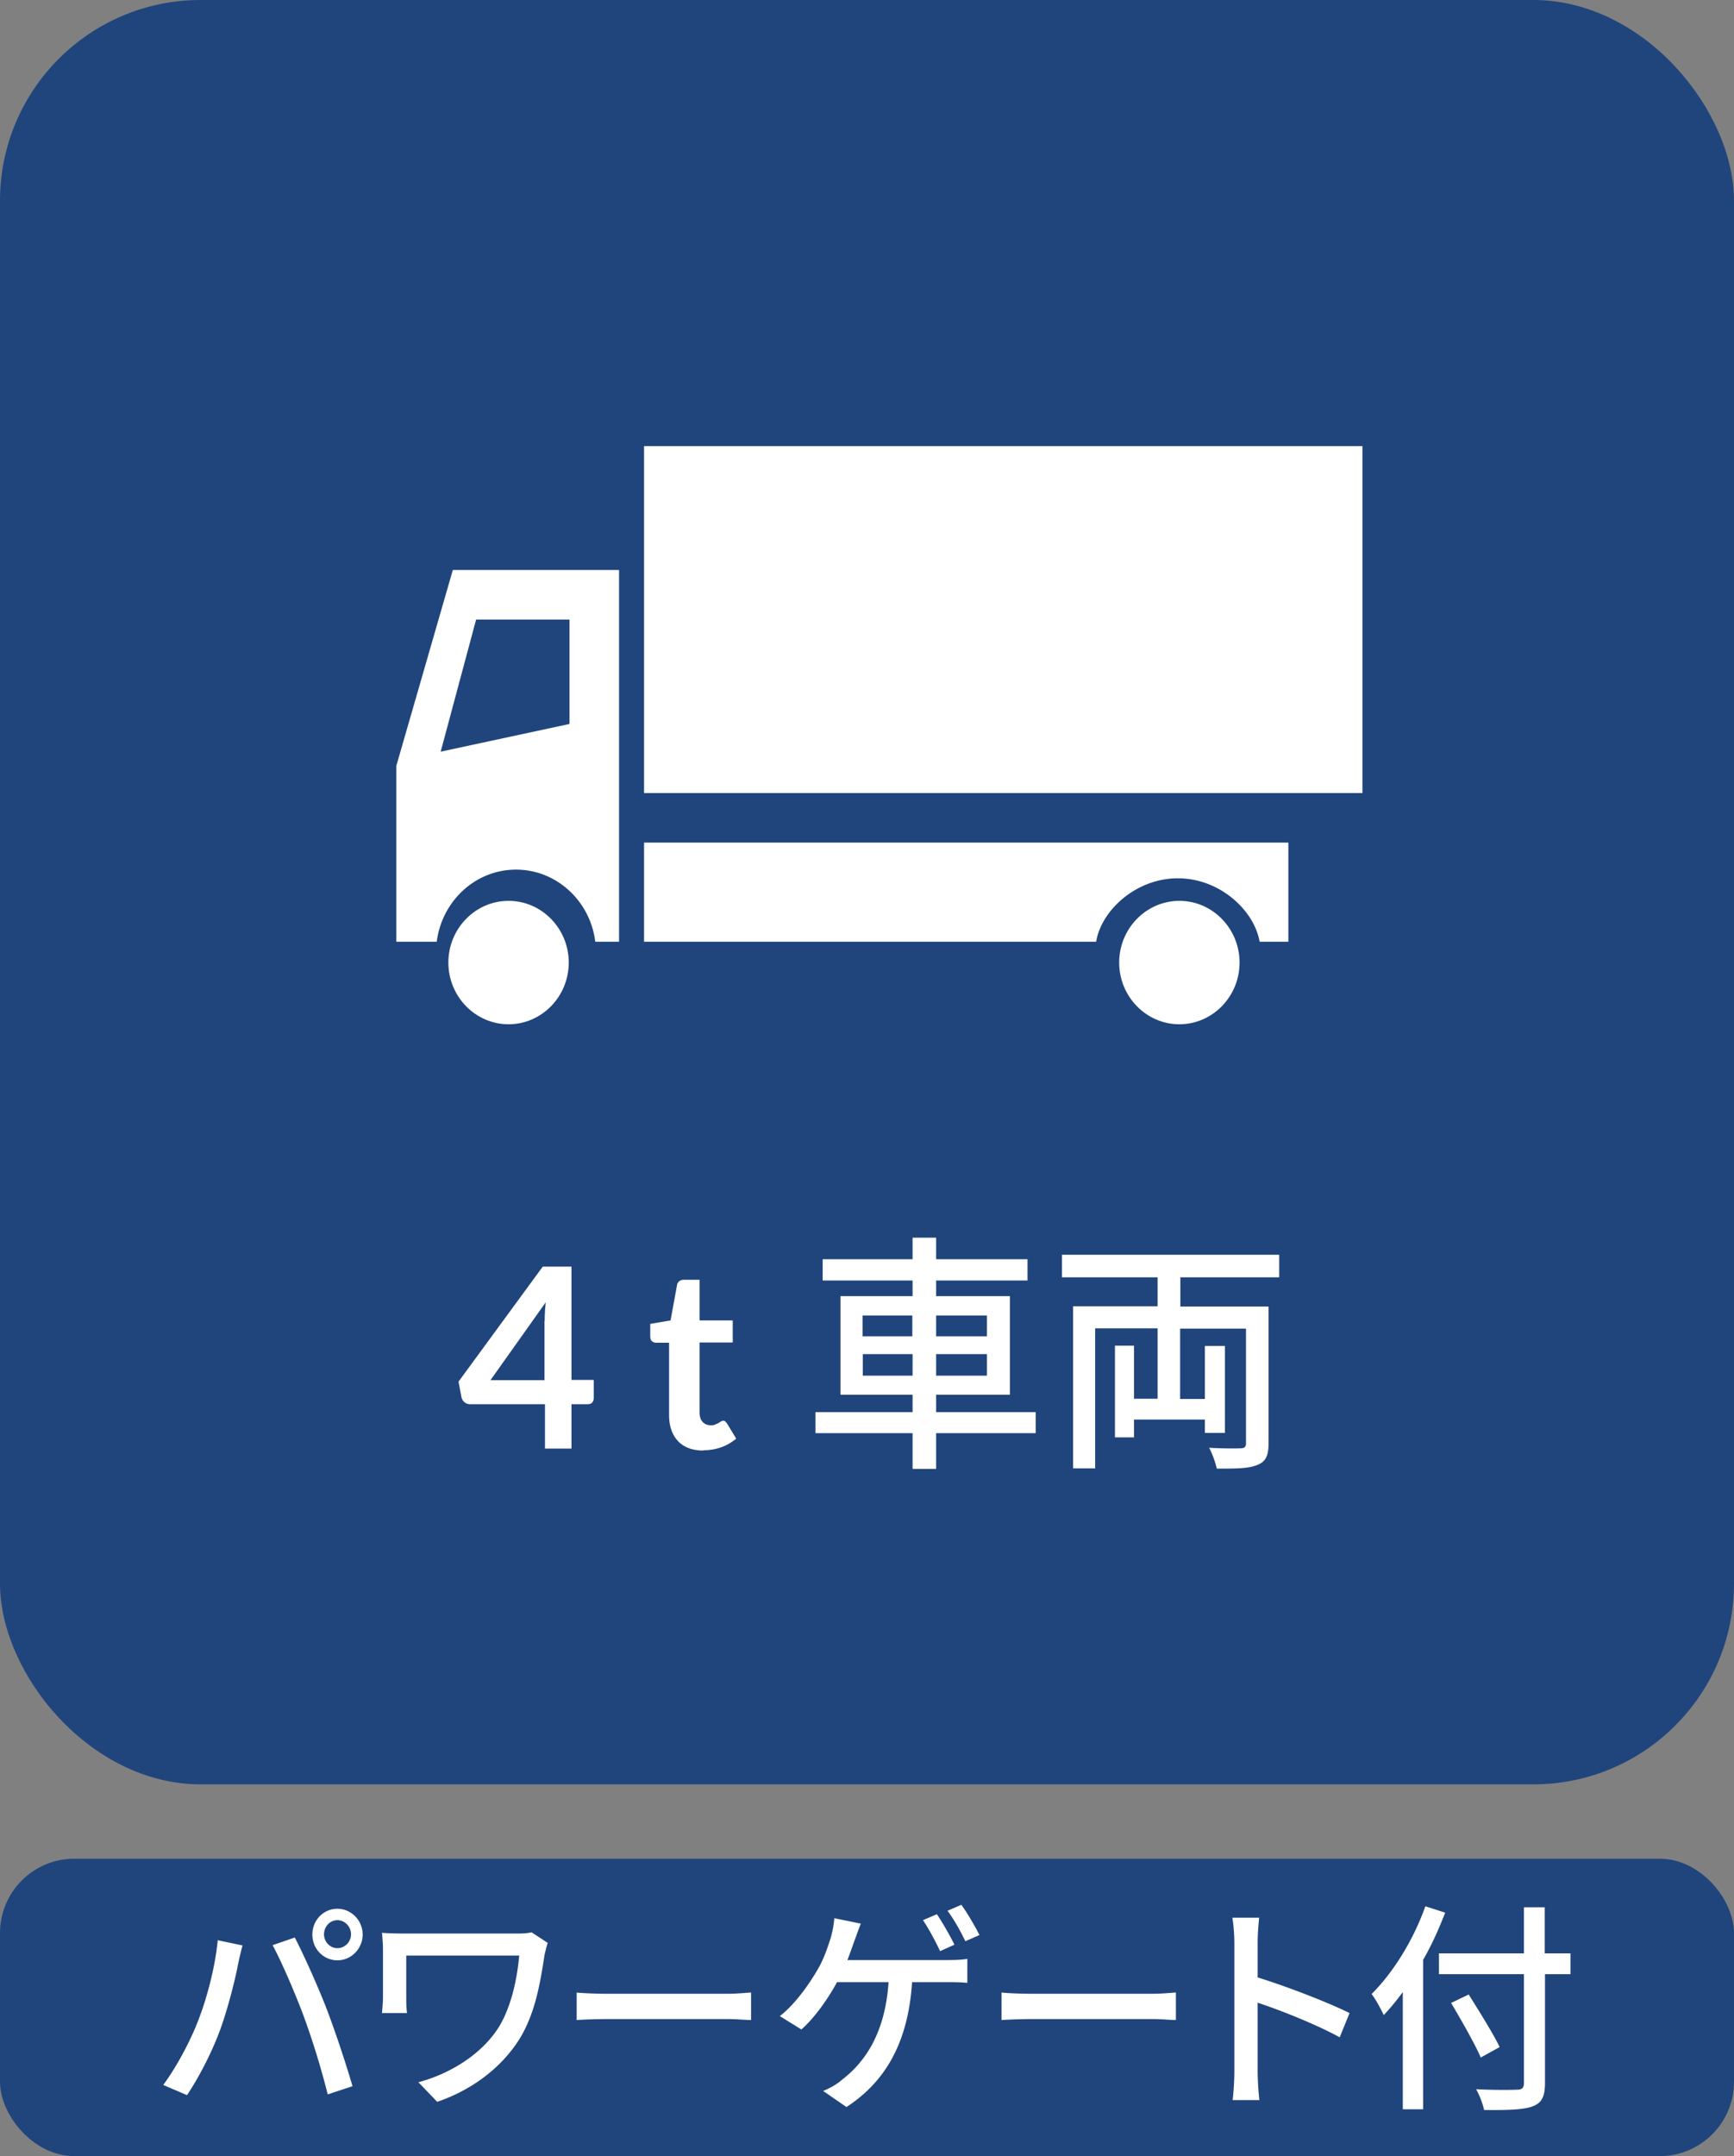
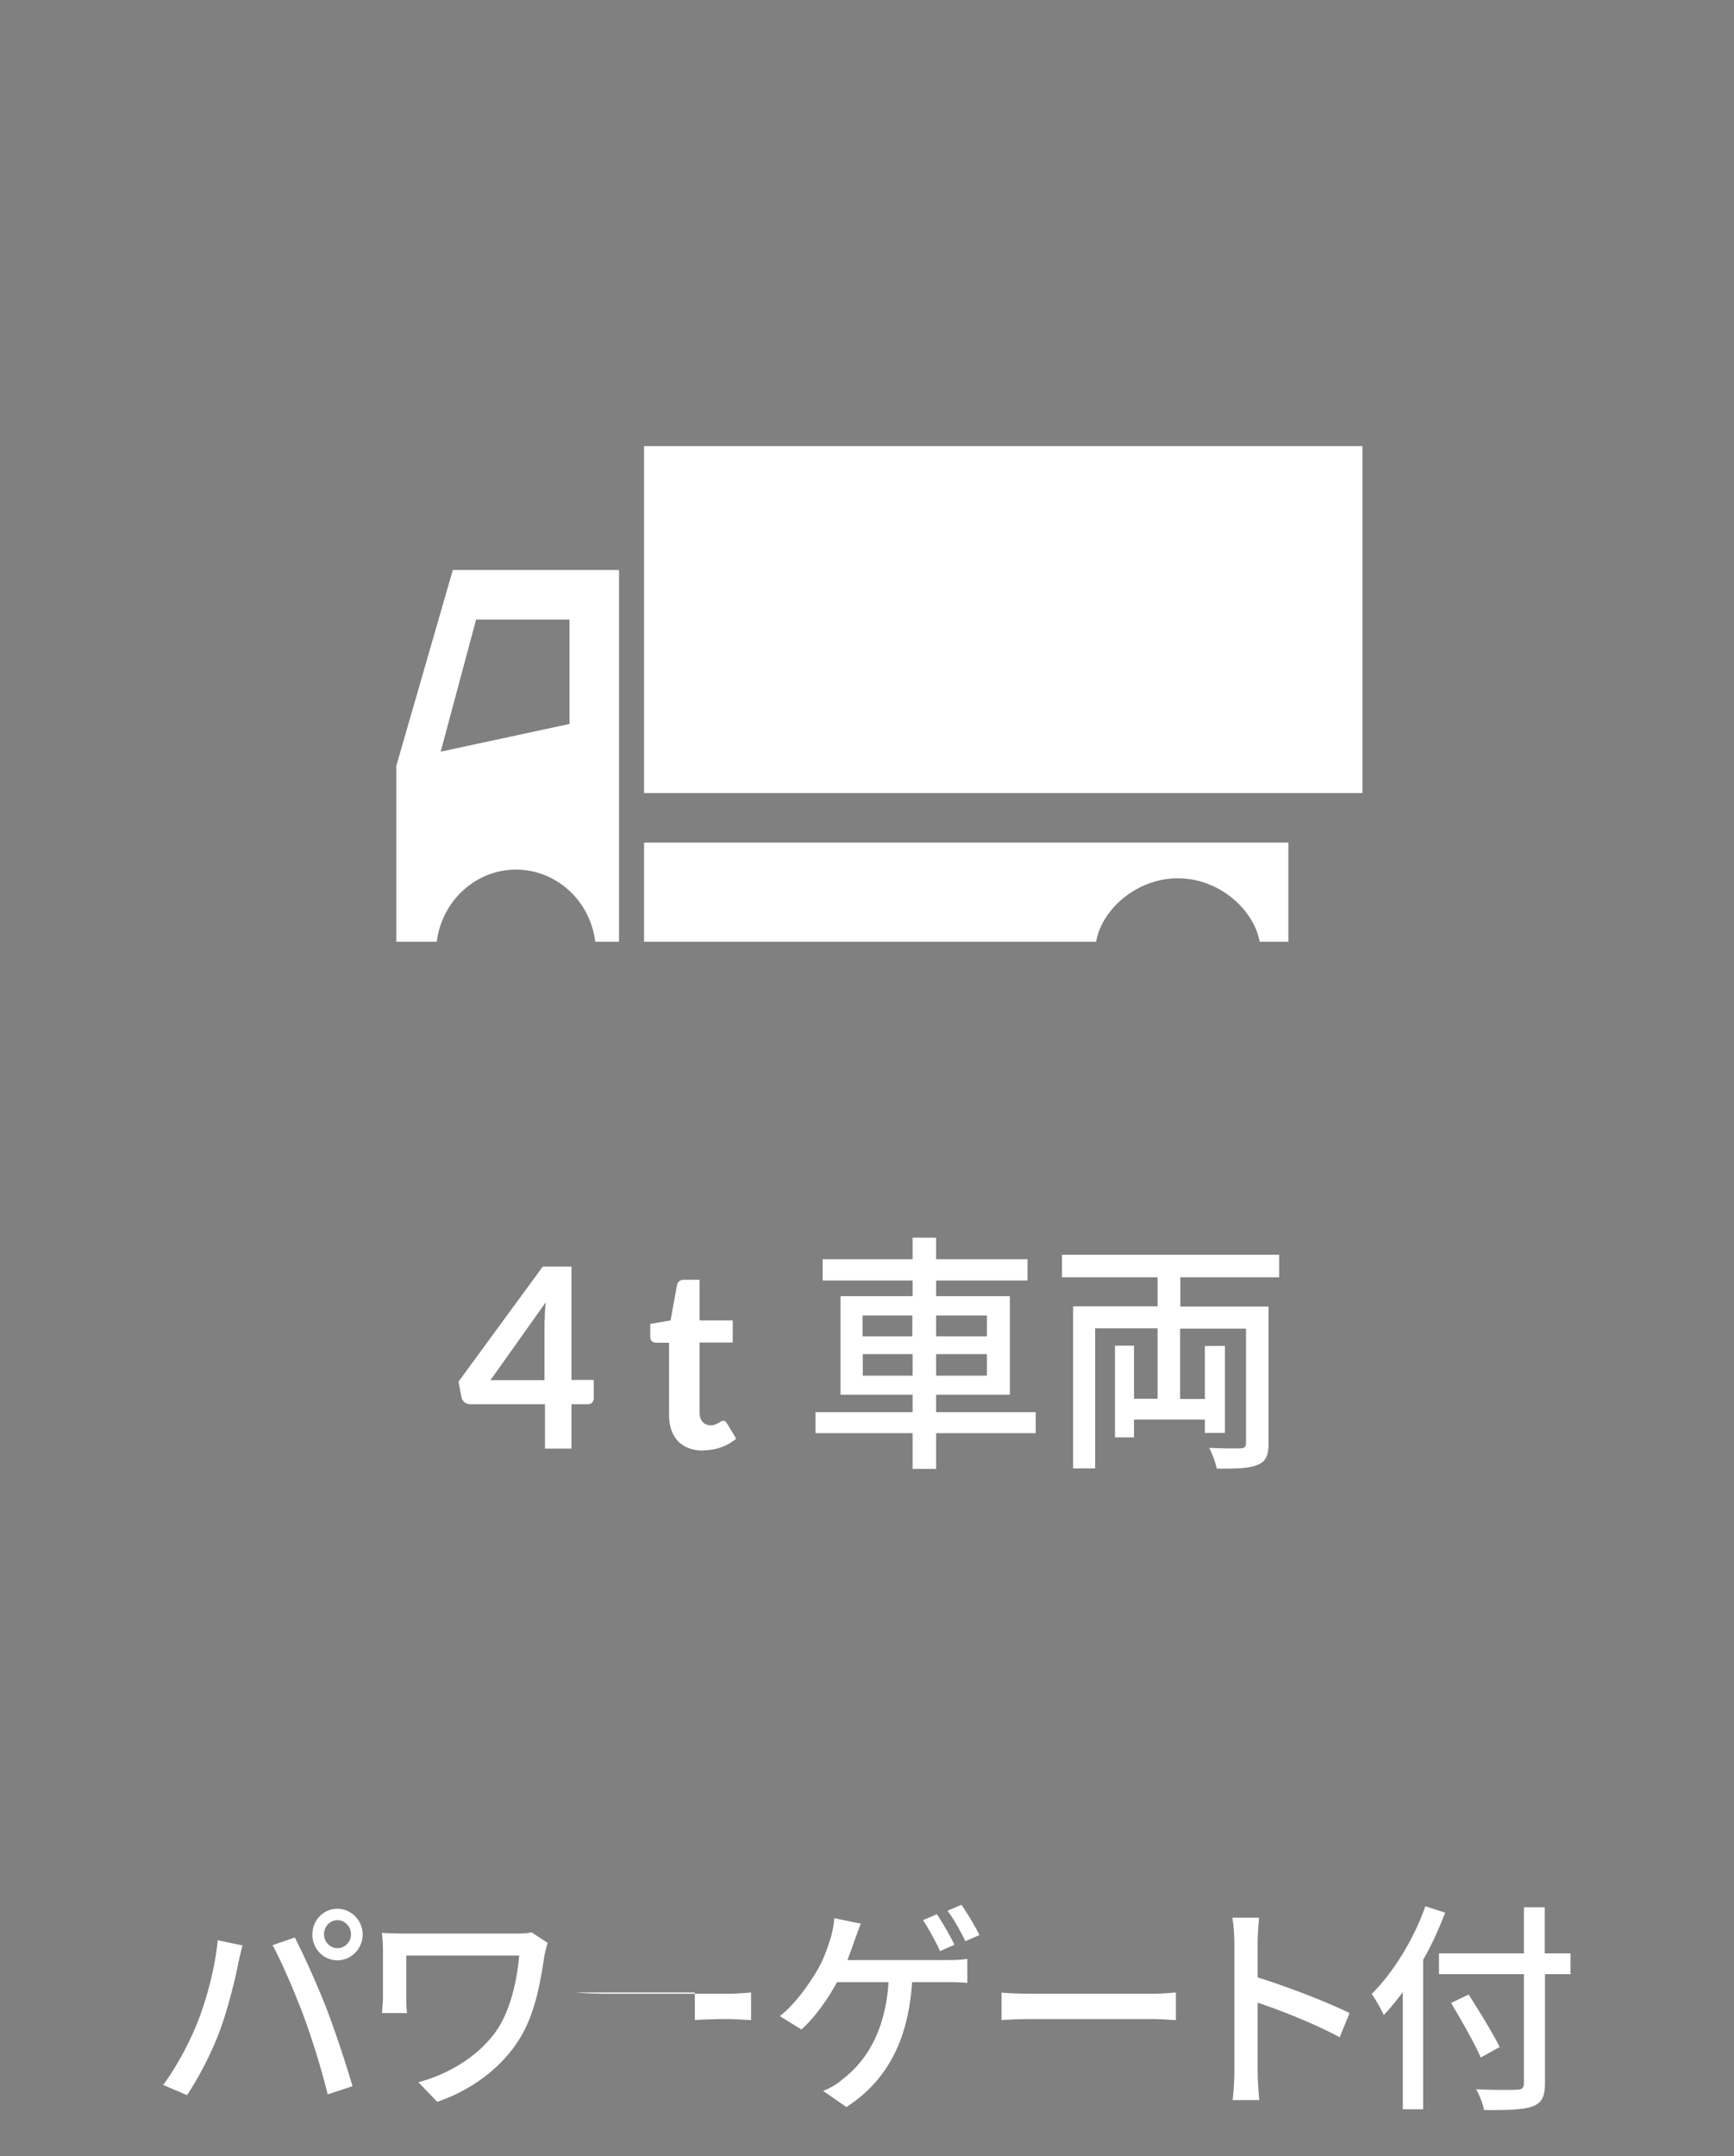
<svg xmlns="http://www.w3.org/2000/svg" id="_レイヤー_2" viewBox="0 0 70 87">
  <rect x="0" y="0" width="70" height="87" fill="#808080" stroke="none" />
  <defs>
    <style>.cls-1{fill:#20457c}.cls-2{fill:#fff}</style>
  </defs>
  <g id="_レイヤー_1-2">
-     <rect width="70" height="12" y="75" class="cls-1" rx="3" ry="3" />
-     <path d="m8.79 78.29 1 .21c-.06.22-.14.57-.18.76-.11.59-.43 1.88-.77 2.77-.32.84-.82 1.81-1.29 2.51l-.96-.41c.55-.75 1.05-1.7 1.36-2.47.39-.96.74-2.29.84-3.38Zm2.21.2.9-.31c.35.67.94 1.98 1.29 2.89.33.86.8 2.27 1.04 3.11l-1 .33a32.2 32.2 0 0 0-.96-3.13c-.35-.94-.9-2.22-1.27-2.9Zm2.62-1.47c.56 0 1.02.47 1.02 1.04s-.46 1.04-1.02 1.04-1.01-.46-1.01-1.04.45-1.04 1.01-1.04Zm0 1.59c.3 0 .55-.25.55-.56s-.25-.57-.55-.57-.54.26-.54.57.25.56.54.56ZM22.11 78.4c-.04.11-.11.4-.13.5-.16 1.02-.35 2.3-1 3.36-.72 1.16-1.92 2.07-3.33 2.55l-.76-.79c1.24-.33 2.54-1.1 3.25-2.23.47-.77.73-1.85.82-2.88H16.4v1.67c0 .13 0 .4.03.65h-1.01c.02-.24.04-.45.04-.65v-1.92c0-.22-.02-.45-.04-.67.25.02.6.03.99.03h4.37c.24 0 .48 0 .68-.05l.67.44ZM23.27 80.4c.28.03.82.05 1.3.05h4.77c.43 0 .77-.04.98-.05v1.11c-.19 0-.59-.04-.97-.04h-4.77c-.49 0-1.01.02-1.3.04V80.4ZM38.19 79.09c.22 0 .59 0 .86-.05v.97c-.3-.03-.66-.03-.86-.03h-1.37c-.16 2.48-1.11 4.04-2.65 5.04l-.94-.65c.28-.11.57-.28.76-.45.9-.69 1.74-1.84 1.88-3.94h-2.08c-.36.67-.92 1.46-1.44 1.91l-.87-.54c.62-.47 1.22-1.34 1.54-1.9.25-.43.4-.9.51-1.24.07-.24.13-.53.15-.81l1.07.22c-.09.22-.18.49-.25.67-.08.23-.18.51-.29.8h3.98Zm-.24-.36c-.17-.37-.46-.91-.69-1.25l.56-.24c.22.32.54.88.71 1.23l-.58.26Zm1.02-.4c-.18-.38-.47-.9-.72-1.23l.56-.24c.24.33.57.9.73 1.22l-.57.25ZM40.42 80.4c.28.03.82.05 1.3.05h4.77c.43 0 .77-.04.98-.05v1.11c-.19 0-.59-.04-.97-.04h-4.77c-.49 0-1.01.02-1.3.04V80.4ZM54.09 82.21c-.93-.51-2.35-1.08-3.32-1.4v2.78c0 .28.03.83.07 1.15h-1.08c.04-.32.07-.8.07-1.15v-5.2c0-.29-.03-.7-.08-1.01h1.08c-.03.3-.06.69-.06 1.01v1.4c1.16.36 2.83 1 3.71 1.44l-.4.98ZM58.34 77.18c-.25.64-.54 1.3-.89 1.9v6.03h-.82v-4.73c-.25.34-.51.66-.77.93-.09-.2-.33-.65-.49-.85.87-.86 1.69-2.18 2.17-3.54l.81.26Zm5.07 2.48h-1.04v4.39c0 .58-.15.82-.52.95s-.98.15-1.94.14c-.04-.23-.19-.61-.32-.84.71.04 1.44.03 1.65.02.2 0 .28-.07.28-.27v-4.39h-3.43v-.84h3.43v-1.86h.84v1.86h1.04v.84Zm-3.63 3.37c-.24-.56-.78-1.5-1.2-2.21l.71-.34c.42.67.99 1.58 1.25 2.12l-.76.42Z" class="cls-2" />
-     <rect width="70" height="72" class="cls-1" rx="8.1" ry="8.1" />
+     <path d="m8.79 78.29 1 .21c-.06.22-.14.57-.18.76-.11.59-.43 1.88-.77 2.77-.32.84-.82 1.81-1.29 2.51l-.96-.41c.55-.75 1.05-1.7 1.36-2.47.39-.96.74-2.29.84-3.38Zm2.21.2.9-.31c.35.67.94 1.98 1.29 2.89.33.86.8 2.27 1.04 3.11l-1 .33a32.2 32.2 0 0 0-.96-3.13c-.35-.94-.9-2.22-1.27-2.9Zm2.62-1.47c.56 0 1.02.47 1.02 1.04s-.46 1.04-1.02 1.04-1.01-.46-1.01-1.04.45-1.04 1.01-1.04Zm0 1.59c.3 0 .55-.25.55-.56s-.25-.57-.55-.57-.54.26-.54.57.25.56.54.56ZM22.11 78.4c-.04.11-.11.4-.13.5-.16 1.02-.35 2.3-1 3.36-.72 1.16-1.92 2.07-3.33 2.55l-.76-.79c1.24-.33 2.54-1.1 3.25-2.23.47-.77.73-1.85.82-2.88H16.4v1.67c0 .13 0 .4.03.65h-1.01c.02-.24.04-.45.04-.65v-1.92c0-.22-.02-.45-.04-.67.25.02.6.03.99.03h4.37c.24 0 .48 0 .68-.05l.67.44ZM23.27 80.4c.28.03.82.05 1.3.05h4.77c.43 0 .77-.04.98-.05v1.11c-.19 0-.59-.04-.97-.04c-.49 0-1.01.02-1.3.04V80.4ZM38.19 79.09c.22 0 .59 0 .86-.05v.97c-.3-.03-.66-.03-.86-.03h-1.37c-.16 2.48-1.11 4.04-2.65 5.04l-.94-.65c.28-.11.57-.28.76-.45.9-.69 1.74-1.84 1.88-3.94h-2.08c-.36.67-.92 1.46-1.44 1.91l-.87-.54c.62-.47 1.22-1.34 1.54-1.9.25-.43.4-.9.51-1.24.07-.24.13-.53.15-.81l1.07.22c-.09.22-.18.49-.25.67-.08.23-.18.51-.29.8h3.98Zm-.24-.36c-.17-.37-.46-.91-.69-1.25l.56-.24c.22.32.54.88.71 1.23l-.58.26Zm1.02-.4c-.18-.38-.47-.9-.72-1.23l.56-.24c.24.33.57.9.73 1.22l-.57.25ZM40.42 80.4c.28.03.82.05 1.3.05h4.77c.43 0 .77-.04.98-.05v1.11c-.19 0-.59-.04-.97-.04h-4.77c-.49 0-1.01.02-1.3.04V80.4ZM54.09 82.21c-.93-.51-2.35-1.08-3.32-1.4v2.78c0 .28.03.83.07 1.15h-1.08c.04-.32.07-.8.07-1.15v-5.2c0-.29-.03-.7-.08-1.01h1.08c-.03.3-.06.69-.06 1.01v1.4c1.16.36 2.83 1 3.71 1.44l-.4.98ZM58.34 77.18c-.25.64-.54 1.3-.89 1.9v6.03h-.82v-4.73c-.25.34-.51.66-.77.93-.09-.2-.33-.65-.49-.85.87-.86 1.69-2.18 2.17-3.54l.81.26Zm5.07 2.48h-1.04v4.39c0 .58-.15.82-.52.95s-.98.15-1.94.14c-.04-.23-.19-.61-.32-.84.71.04 1.44.03 1.65.02.2 0 .28-.07.28-.27v-4.39h-3.43v-.84h3.43v-1.86h.84v1.86h1.04v.84Zm-3.63 3.37c-.24-.56-.78-1.5-1.2-2.21l.71-.34c.42.67.99 1.58 1.25 2.12l-.76.42Z" class="cls-2" />
    <path d="M23.07 55.68h.9v.73a.3.3 0 0 1-.06.18c-.04.05-.11.07-.19.07h-.65v1.79H22v-1.79h-3.03a.35.35 0 0 1-.34-.28l-.12-.63 3.4-4.64h1.16v4.58Zm-1.08-2.39c0-.11 0-.23.01-.35 0-.12.02-.25.03-.39l-2.23 3.14h2.18v-2.4ZM28.39 58.53c-.44 0-.78-.13-1.02-.38-.24-.26-.36-.61-.36-1.06v-2.91h-.52c-.07 0-.12-.02-.17-.06-.05-.04-.07-.11-.07-.2v-.5l.82-.14.26-1.42c.01-.07.04-.12.09-.16a.28.28 0 0 1 .18-.06h.64v1.64h1.34v.89h-1.34v2.82c0 .16.04.29.12.38.08.09.19.14.32.14.08 0 .14 0 .19-.03.05-.02.1-.04.13-.06.04-.02.07-.04.1-.06.03-.02.06-.03.09-.03.04 0 .07 0 .09.03.02.02.05.05.07.08l.37.61c-.18.15-.38.27-.61.35-.23.08-.47.12-.72.12ZM41.81 57.83h-4.02v1.44h-.95v-1.44h-3.92v-.85h3.92v-.7h-2.91V52.3h2.91v-.63h-3.63v-.86h3.63v-.87h.95v.87h3.69v.86h-3.69v.63h2.98v3.98h-2.98v.7h4.02v.85Zm-6.99-3.91h2.01v-.84h-2.01v.84Zm2.02 1.59v-.87h-2.01v.87h2.01Zm.95-2.43v.84h2.05v-.84h-2.05Zm2.05 1.56h-2.05v.87h2.05v-.87ZM47.65 51.55v1.17h3.56v5.52c0 .49-.11.74-.45.87-.35.15-.87.15-1.64.15-.05-.23-.18-.61-.31-.84.54.03 1.11.03 1.27.02.16 0 .22-.06.22-.21v-4.62h-2.66v2.84h1v-2.14h.81v3.51h-.81v-.54h-2.86V58h-.77v-3.7h.77v2.14h.95V53.6h-2.52v5.65h-.89v-6.54h3.41v-1.17h-3.86v-.91h8.77v.91h-4.01ZM26 18h29v14H26zM18.28 23 16 30.9V38h1.63c.21-1.64 1.56-2.91 3.2-2.91s3 1.27 3.2 2.91h.96V23h-6.72ZM23 29.21l-5.21 1.12L19.22 25h3.77v4.21ZM26 34v4h18.25c.21-1.27 1.61-2.56 3.3-2.56s3.08 1.29 3.3 2.56h1.16v-4h-26Z" class="cls-2" />
-     <path d="M20.53 41.33c-1.34 0-2.43-1.12-2.43-2.49s1.09-2.49 2.43-2.49 2.43 1.12 2.43 2.49-1.09 2.49-2.43 2.49ZM47.61 41.33c-1.34 0-2.43-1.12-2.43-2.49s1.09-2.49 2.43-2.49 2.43 1.12 2.43 2.49-1.09 2.49-2.43 2.49Z" class="cls-2" />
  </g>
</svg>